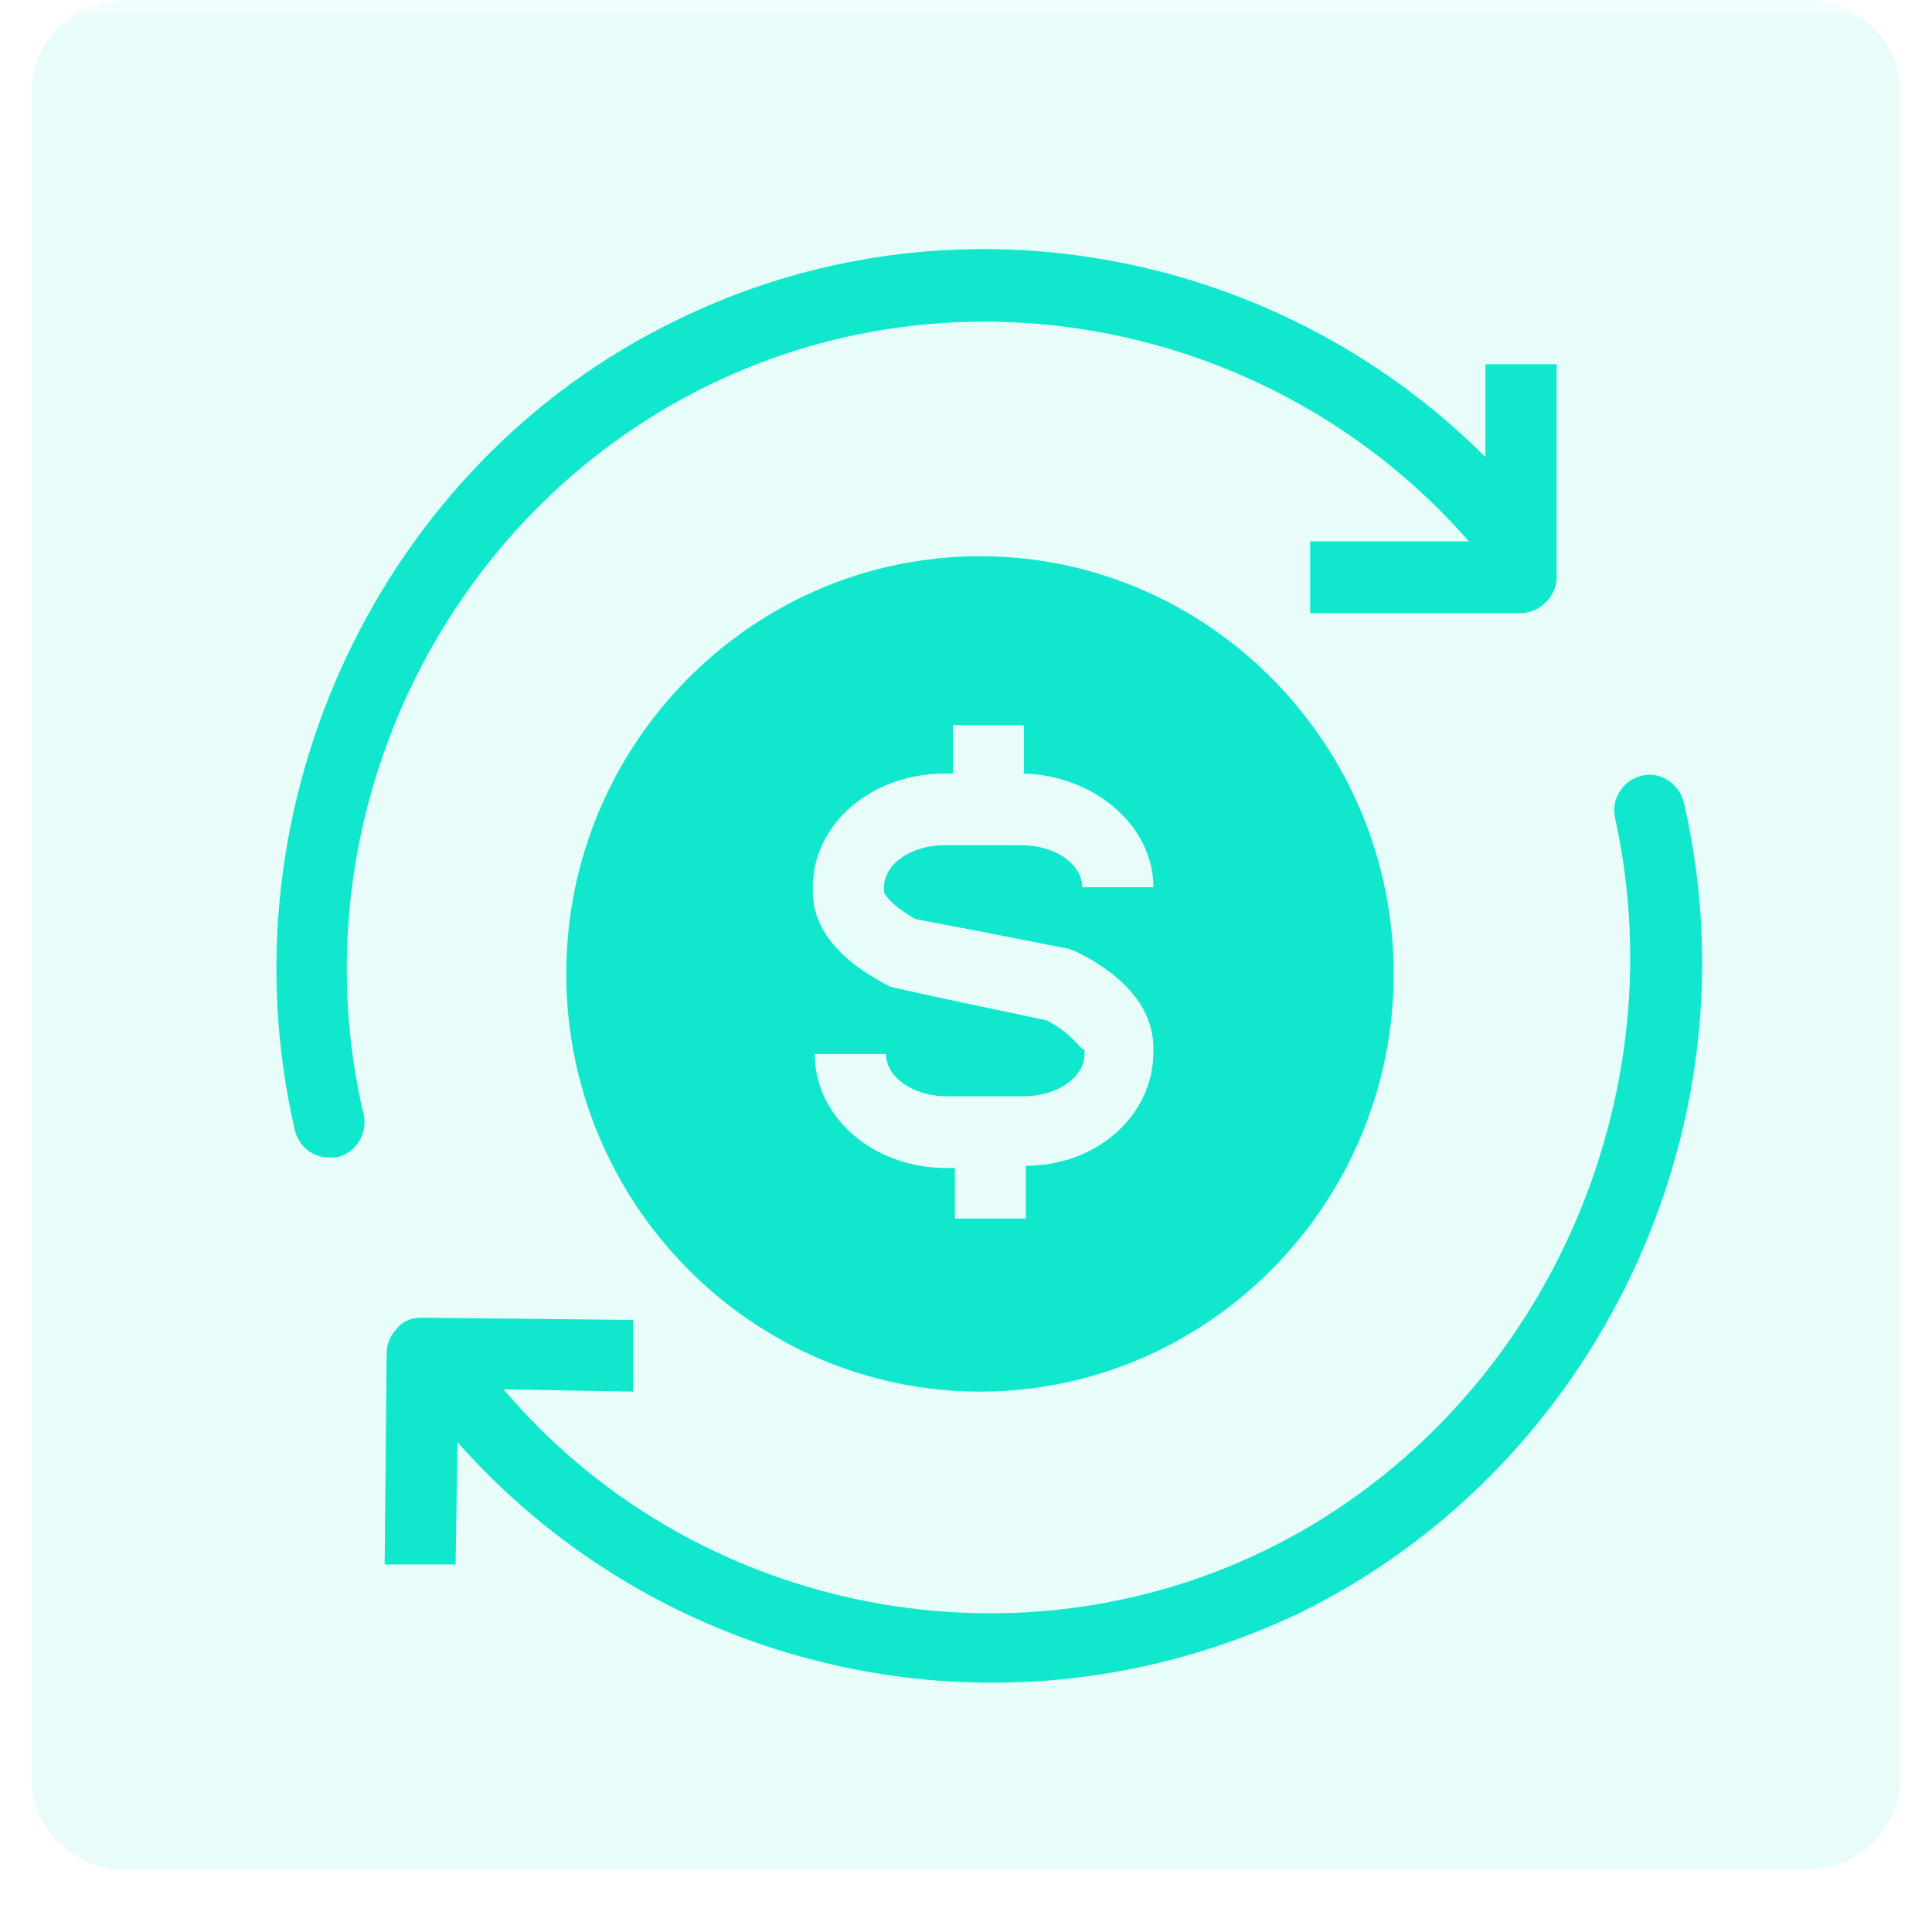
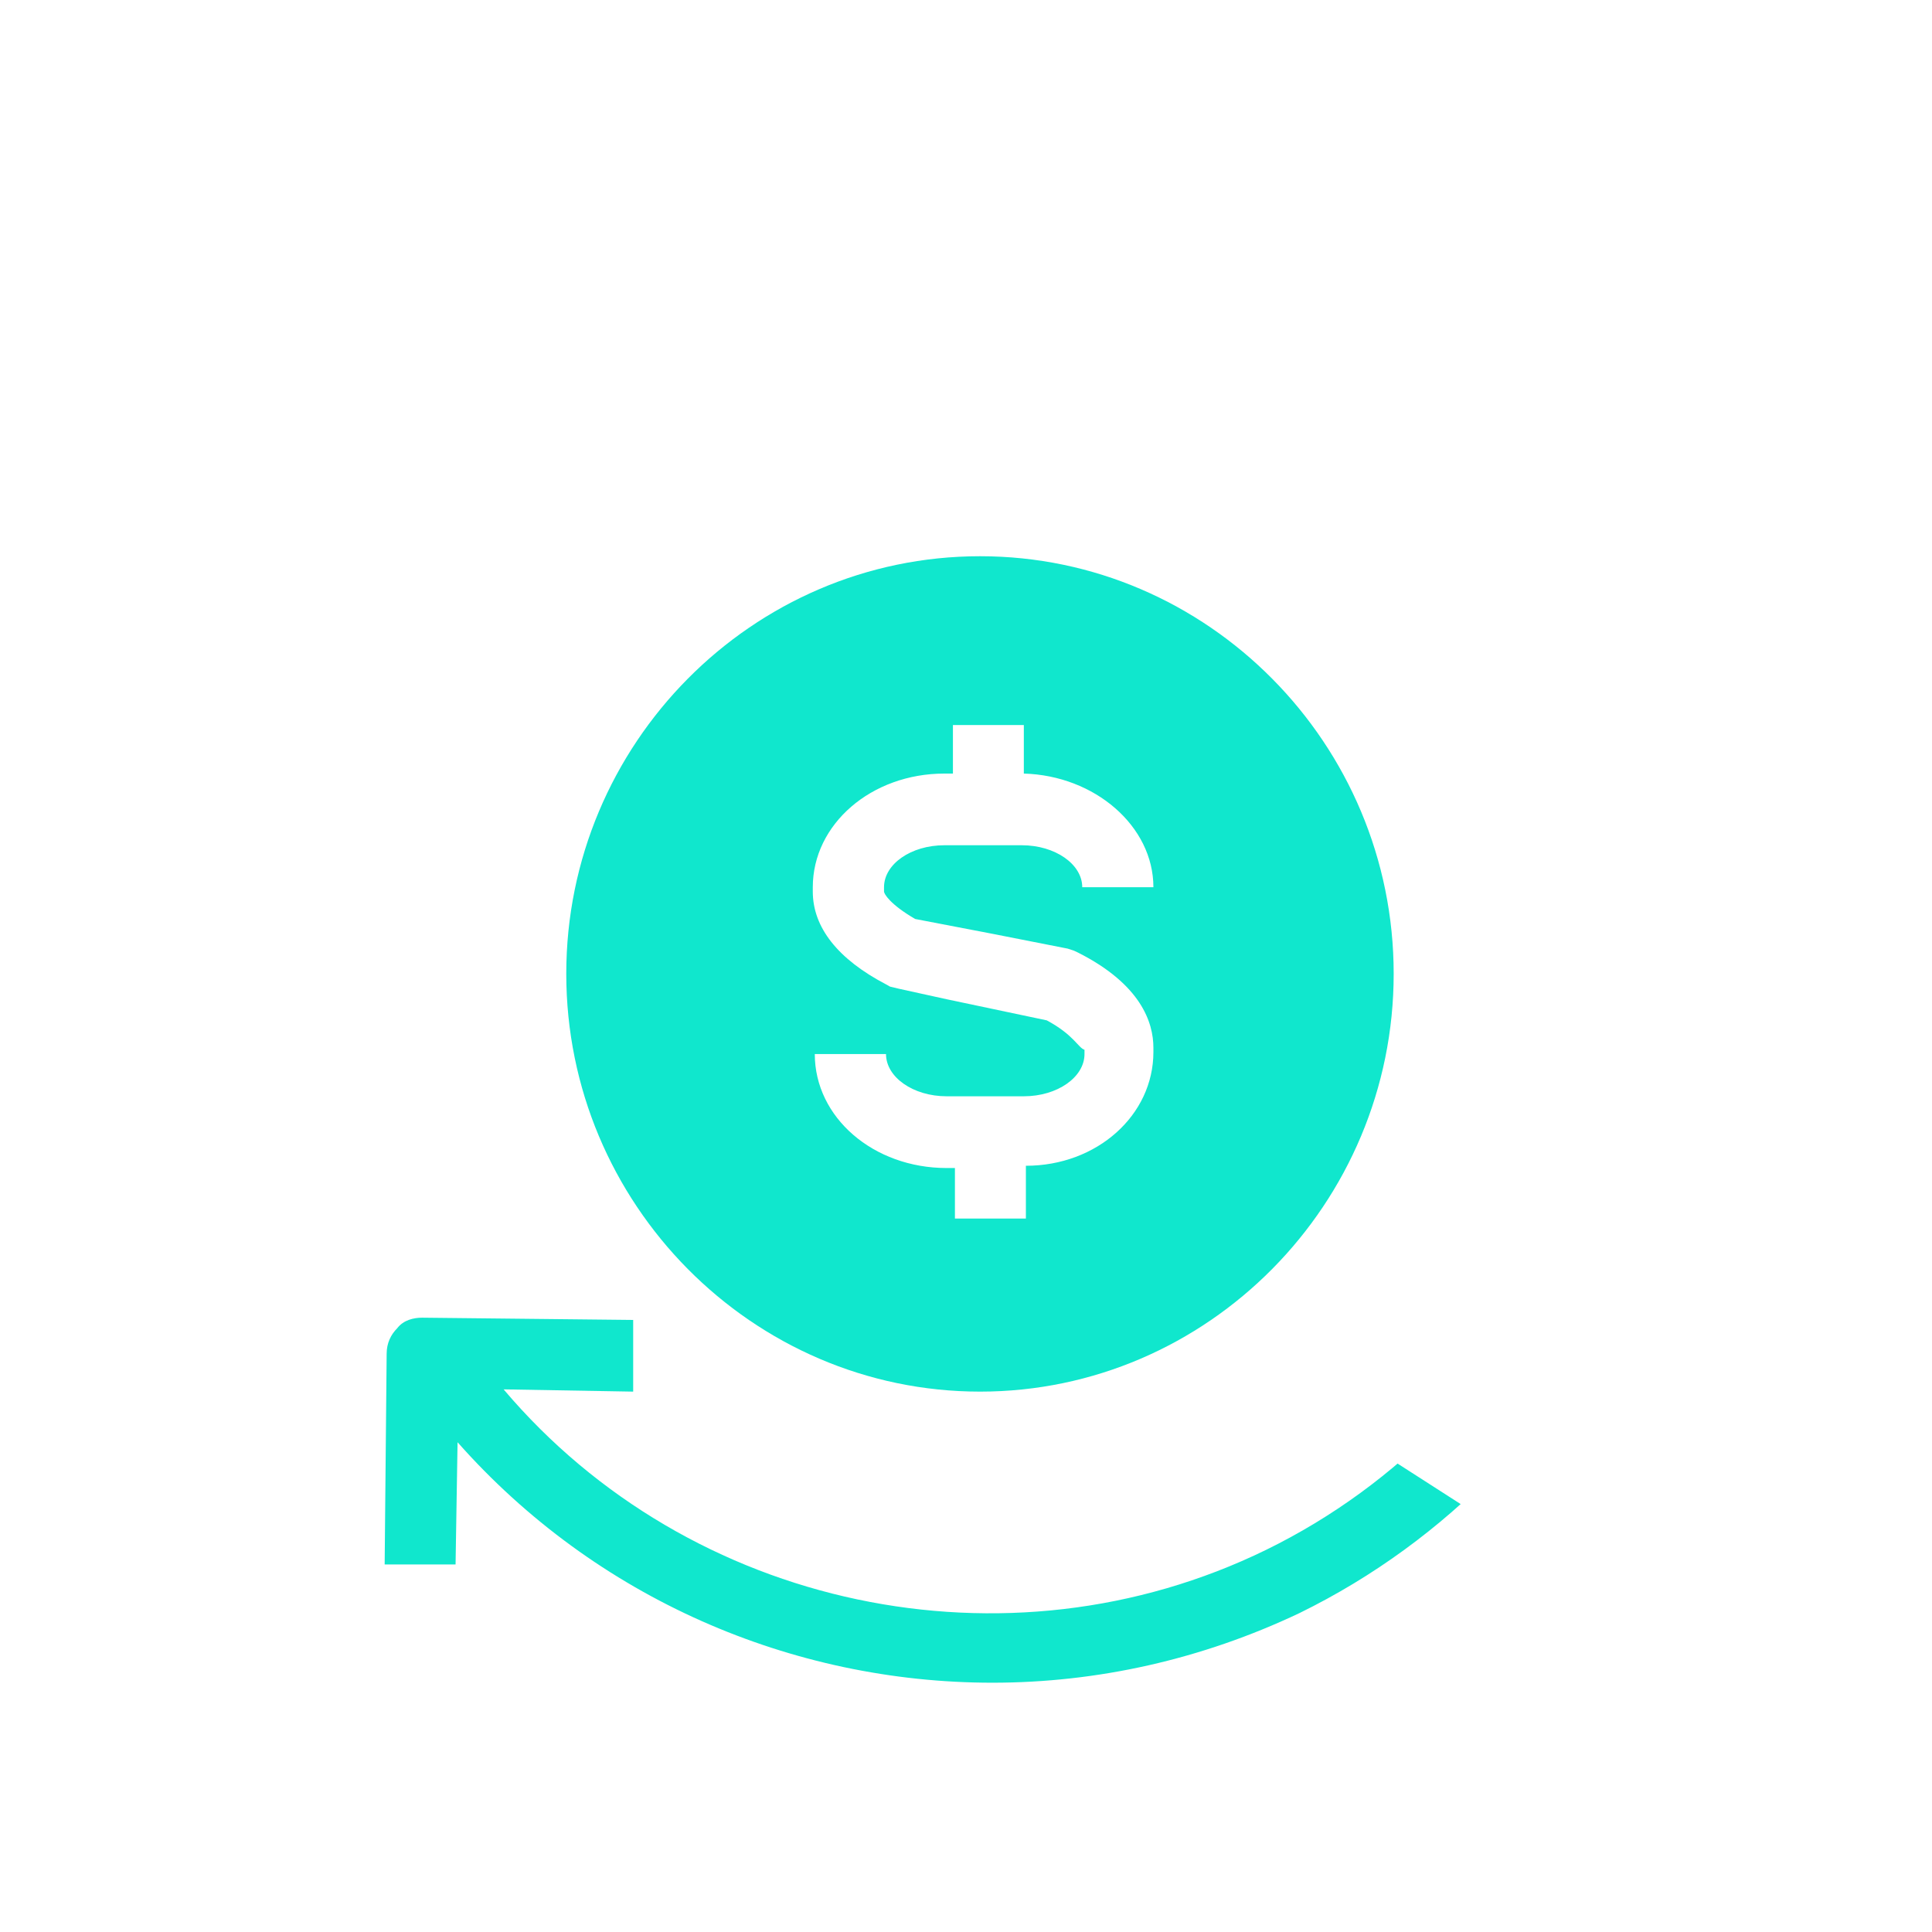
<svg xmlns="http://www.w3.org/2000/svg" width="40" zoomAndPan="magnify" viewBox="0 0 30 30" height="40" preserveAspectRatio="xMidYMid meet" version="1.0">
  <defs>
    <filter x="0%" y="0%" width="100%" height="100%" id="5ea4eebad7">
      <feColorMatrix values="0 0 0 0 1 0 0 0 0 1 0 0 0 0 1 0 0 0 1 0" color-interpolation-filters="sRGB" />
    </filter>
    <clipPath id="1a89bd3d69">
      <path d="M 0.484 0 L 29.516 0 L 29.516 29.031 L 0.484 29.031 Z M 0.484 0 " clip-rule="nonzero" />
    </clipPath>
    <mask id="d2de955760">
      <g filter="url(#5ea4eebad7)">
-         <rect x="-3" width="36" fill="#000000" y="-3" height="36" fill-opacity="0.098" />
-       </g>
+         </g>
    </mask>
    <clipPath id="ed7ec48950">
-       <path d="M 0.484 0 L 29.516 0 L 29.516 29.031 L 0.484 29.031 Z M 0.484 0 " clip-rule="nonzero" />
-     </clipPath>
+       </clipPath>
    <clipPath id="7f05b400c8">
-       <path d="M 1.934 0 L 28.066 0 C 28.867 0 29.516 0.648 29.516 1.453 L 29.516 27.582 C 29.516 28.383 28.867 29.031 28.066 29.031 L 1.934 29.031 C 1.133 29.031 0.484 28.383 0.484 27.582 L 0.484 1.453 C 0.484 0.648 1.133 0 1.934 0 " clip-rule="nonzero" />
-     </clipPath>
+       </clipPath>
    <clipPath id="2c0f067010">
      <rect x="0" width="30" y="0" height="30" />
    </clipPath>
    <clipPath id="409258ad26">
-       <path d="M 5 12 L 27 12 L 27 26.129 L 5 26.129 Z M 5 12 " clip-rule="nonzero" />
+       <path d="M 5 12 L 27 26.129 L 5 26.129 Z M 5 12 " clip-rule="nonzero" />
    </clipPath>
  </defs>
  <g clip-path="url(#1a89bd3d69)">
    <g mask="url(#d2de955760)">
      <g transform="matrix(1, 0, 0, 1, 0, 0)">
        <g clip-path="url(#2c0f067010)">
          <g clip-path="url(#ed7ec48950)">
            <g clip-path="url(#7f05b400c8)">
-               <path fill="#10e7cd" d="M 0.484 0 L 29.516 0 L 29.516 29.031 L 0.484 29.031 Z M 0.484 0 " fill-opacity="1" fill-rule="nonzero" />
-             </g>
+               </g>
          </g>
        </g>
      </g>
    </g>
  </g>
  <g clip-path="url(#409258ad26)">
    <path fill="#10e7cd" d="M 6.168 20.625 C 6.07 20.723 6.004 20.855 6.004 21.02 L 5.973 24.293 L 7.074 24.293 L 7.105 22.395 C 9.25 24.82 12.297 26.129 15.41 26.129 C 17.035 26.129 18.656 25.77 20.18 25.047 C 24.785 22.789 27.316 17.512 26.148 12.469 C 26.082 12.176 25.793 11.977 25.5 12.043 C 25.207 12.109 25.012 12.402 25.078 12.699 C 26.082 17.25 23.812 22.035 19.66 24.066 C 15.637 26.031 10.707 24.984 7.82 21.574 L 9.832 21.609 L 9.832 20.496 L 6.555 20.461 C 6.426 20.461 6.266 20.496 6.168 20.625 Z M 6.168 20.625 " fill-opacity="1" fill-rule="nonzero" />
  </g>
-   <path fill="#10e7cd" d="M 4.578 17.547 C 4.641 17.809 4.867 17.973 5.098 17.973 C 5.129 17.973 5.195 17.973 5.227 17.973 C 5.52 17.906 5.711 17.613 5.648 17.316 C 4.578 12.762 6.848 8.012 11 5.984 C 15.023 4.016 19.887 5.066 22.809 8.406 L 20.344 8.406 L 20.344 9.52 L 23.617 9.52 C 23.91 9.52 24.172 9.258 24.172 8.965 L 24.172 5.656 L 23.066 5.656 L 23.066 7.098 C 19.789 3.82 14.73 2.902 10.512 4.969 C 5.906 7.195 3.41 12.5 4.578 17.547 Z M 4.578 17.547 " fill-opacity="1" fill-rule="nonzero" />
  <path fill="#10e7cd" d="M 15.219 21.609 C 18.754 21.609 21.641 18.691 21.641 15.121 C 21.641 11.551 18.754 8.637 15.219 8.637 C 11.68 8.637 8.793 11.551 8.793 15.121 C 8.793 18.691 11.68 21.609 15.219 21.609 Z M 16.254 15.844 L 14.699 15.516 L 13.953 15.352 L 13.82 15.32 L 13.758 15.285 C 13.012 14.895 12.621 14.402 12.621 13.844 L 12.621 13.777 C 12.621 12.797 13.531 12.012 14.664 12.012 L 14.797 12.012 L 14.797 11.258 L 15.898 11.258 L 15.898 12.012 C 17 12.043 17.91 12.828 17.91 13.777 L 16.805 13.777 C 16.805 13.418 16.383 13.125 15.867 13.125 L 14.664 13.125 C 14.145 13.125 13.727 13.418 13.727 13.777 L 13.727 13.844 C 13.727 13.879 13.82 14.043 14.211 14.27 L 15.41 14.5 L 16.578 14.73 L 16.676 14.762 L 16.742 14.793 C 17.715 15.285 17.91 15.875 17.91 16.27 L 17.91 16.336 C 17.91 17.316 17.035 18.102 15.93 18.102 L 15.93 18.922 L 14.828 18.922 L 14.828 18.137 L 14.699 18.137 C 13.562 18.137 12.652 17.352 12.652 16.367 L 13.758 16.367 C 13.758 16.727 14.18 17.023 14.699 17.023 L 15.898 17.023 C 16.418 17.023 16.84 16.727 16.84 16.367 L 16.84 16.301 C 16.742 16.27 16.676 16.07 16.254 15.844 Z M 16.254 15.844 " fill-opacity="1" fill-rule="nonzero" />
</svg>